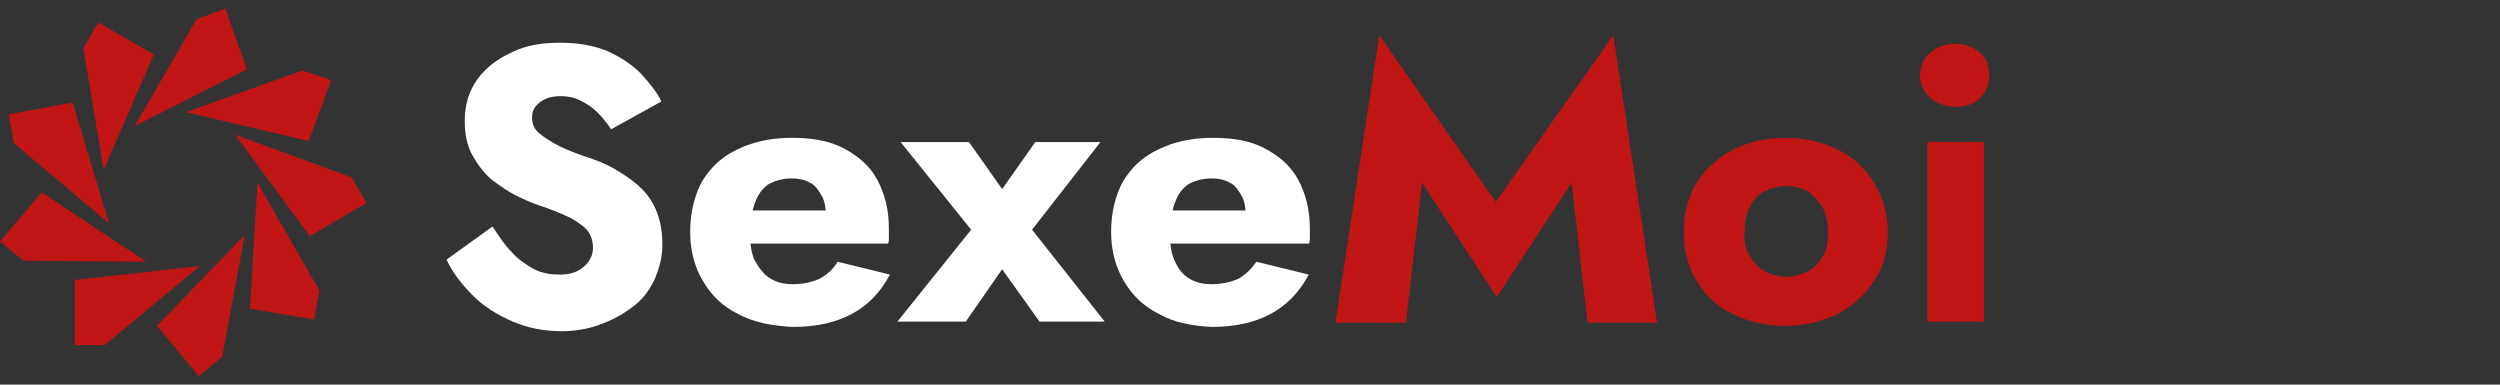
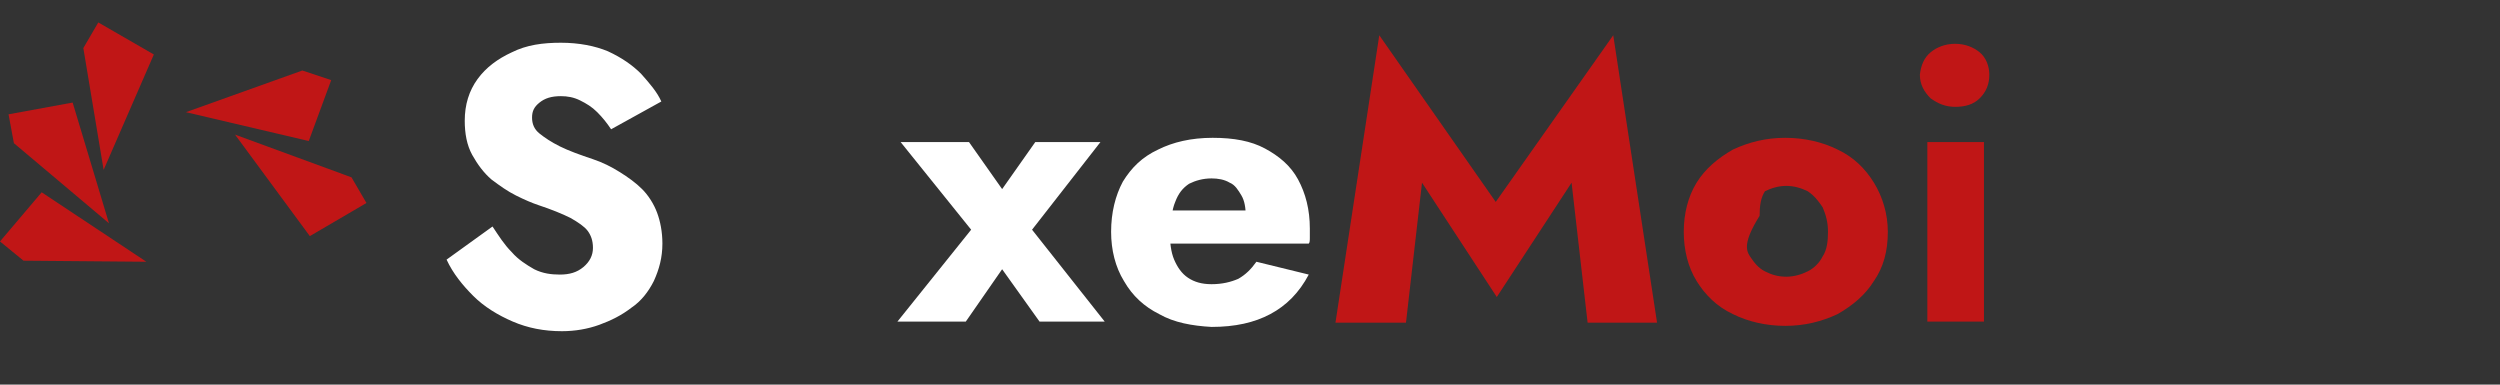
<svg xmlns="http://www.w3.org/2000/svg" version="1.1" id="Layer_1" x="0px" y="0px" width="234px" height="36px" viewBox="0 0 234 36" style="enable-background:new 0 0 234 36;" xml:space="preserve">
  <rect x="0" y="0" width="234" height="36" fill="#333333" stroke="none" />
  <style type="text/css">
	.st0{fill:#FFFFFF;}
	.st1{fill:#c01616;}
</style>
  <g>
    <path class="st0" d="M47.9,23.6c0.6,0.7,1.4,1.2,2.1,1.6c0.8,0.4,1.6,0.5,2.4,0.5c0.9,0,1.6-0.2,2.2-0.7c0.6-0.5,0.9-1.1,0.9-1.8   c0-0.7-0.2-1.2-0.5-1.6c-0.3-0.4-0.9-0.8-1.6-1.2c-0.8-0.4-1.8-0.8-3-1.2c-0.6-0.2-1.3-0.5-2.1-0.9c-0.8-0.4-1.5-0.9-2.3-1.5   c-0.7-0.6-1.3-1.4-1.8-2.3c-0.5-0.9-0.7-2-0.7-3.2c0-1.5,0.4-2.8,1.2-3.9c0.8-1.1,1.9-1.9,3.2-2.5C49.3,4.2,50.8,4,52.5,4   c1.7,0,3.2,0.3,4.4,0.8c1.3,0.6,2.3,1.3,3.1,2.1c0.8,0.9,1.5,1.7,1.9,2.6l-4.7,2.6c-0.4-0.6-0.8-1.1-1.3-1.6   c-0.5-0.5-1-0.8-1.6-1.1c-0.6-0.3-1.2-0.4-1.8-0.4c-0.9,0-1.5,0.2-2,0.6c-0.5,0.4-0.7,0.8-0.7,1.4c0,0.6,0.2,1.1,0.7,1.5   c0.5,0.4,1.1,0.8,1.9,1.2c0.8,0.4,1.9,0.8,3.1,1.2c0.9,0.3,1.7,0.7,2.5,1.2c0.8,0.5,1.5,1,2.1,1.6c0.6,0.6,1.1,1.4,1.4,2.2   c0.3,0.8,0.5,1.8,0.5,2.9c0,1.3-0.3,2.4-0.8,3.5c-0.5,1-1.2,1.9-2.1,2.5c-0.9,0.7-1.9,1.2-3,1.6C55,30.8,53.8,31,52.6,31   c-1.7,0-3.2-0.3-4.6-0.9c-1.4-0.6-2.7-1.4-3.7-2.4c-1-1-1.9-2.1-2.5-3.4l4.3-3.1C46.7,22.1,47.2,22.9,47.9,23.6z" />
-     <path class="st0" d="M69.1,29.4c-1.4-0.7-2.5-1.7-3.3-3.1c-0.8-1.3-1.2-2.9-1.2-4.6c0-1.8,0.4-3.4,1.1-4.7c0.8-1.3,1.8-2.3,3.3-3   c1.4-0.7,3.1-1.1,5.1-1.1c2,0,3.6,0.3,4.9,1c1.3,0.7,2.4,1.6,3.1,2.9c0.7,1.3,1.1,2.8,1.1,4.6c0,0.3,0,0.5,0,0.8   c0,0.3,0,0.5-0.1,0.6H67.8v-3.1h10.4l-1.3,1.7c0.1-0.2,0.2-0.4,0.3-0.6c0.1-0.3,0.1-0.5,0.1-0.6c0-0.7-0.1-1.4-0.4-1.9   c-0.3-0.5-0.6-1-1.1-1.2c-0.5-0.3-1.1-0.4-1.7-0.4c-0.8,0-1.5,0.2-2.1,0.5c-0.6,0.4-1,0.9-1.3,1.7c-0.3,0.7-0.4,1.7-0.5,2.8   c0,1,0.1,1.9,0.4,2.6C71,25,71.4,25.6,72,26c0.6,0.4,1.3,0.6,2.2,0.6c1,0,1.8-0.2,2.5-0.5c0.7-0.4,1.3-0.9,1.7-1.6l4.9,1.2   c-0.9,1.7-2.1,2.9-3.6,3.7c-1.5,0.8-3.3,1.2-5.5,1.2C72.3,30.5,70.6,30.2,69.1,29.4z" />
    <path class="st0" d="M103,13.3l-6.4,8.2l6.8,8.6h-6.1l-3.5-4.9l-3.4,4.9h-6.4l6.9-8.6l-6.6-8.2h6.4l3.1,4.4l3.1-4.4H103z" />
    <path class="st0" d="M108.5,29.4c-1.4-0.7-2.5-1.7-3.3-3.1c-0.8-1.3-1.2-2.9-1.2-4.6c0-1.8,0.4-3.4,1.1-4.7c0.8-1.3,1.8-2.3,3.3-3   c1.4-0.7,3.1-1.1,5.1-1.1s3.6,0.3,4.9,1c1.3,0.7,2.4,1.6,3.1,2.9c0.7,1.3,1.1,2.8,1.1,4.6c0,0.3,0,0.5,0,0.8c0,0.3,0,0.5-0.1,0.6   h-15.4v-3.1h10.4l-1.3,1.7c0.1-0.2,0.2-0.4,0.3-0.6c0.1-0.3,0.1-0.5,0.1-0.6c0-0.7-0.1-1.4-0.4-1.9c-0.3-0.5-0.6-1-1.1-1.2   c-0.5-0.3-1.1-0.4-1.7-0.4c-0.8,0-1.5,0.2-2.1,0.5c-0.6,0.4-1,0.9-1.3,1.7c-0.3,0.7-0.4,1.7-0.5,2.8c0,1,0.1,1.9,0.4,2.6   c0.3,0.7,0.7,1.3,1.3,1.7c0.6,0.4,1.3,0.6,2.2,0.6c1,0,1.8-0.2,2.5-0.5c0.7-0.4,1.2-0.9,1.7-1.6l4.9,1.2c-0.9,1.7-2.1,2.9-3.6,3.7   c-1.5,0.8-3.3,1.2-5.5,1.2C111.6,30.5,109.9,30.2,108.5,29.4z" />
    <path class="st1" d="M131.6,30.2H125l4.1-26.9l10.9,15.6L151,3.3l4.1,26.9h-6.5l-1.5-13.1l-7,10.7l-7-10.7L131.6,30.2z" />
-     <path class="st1" d="M158.8,17.1c0.8-1.3,2-2.3,3.4-3.1c1.5-0.7,3.1-1.1,4.9-1.1c1.8,0,3.5,0.4,4.9,1.1c1.5,0.7,2.6,1.8,3.4,3.1   c0.8,1.3,1.3,2.9,1.3,4.6c0,1.8-0.4,3.3-1.3,4.6c-0.8,1.3-2,2.3-3.4,3.1c-1.5,0.7-3.1,1.1-4.9,1.1c-1.8,0-3.5-0.4-4.9-1.1   c-1.5-0.7-2.6-1.8-3.4-3.1c-0.8-1.3-1.2-2.9-1.2-4.6C157.6,20,158,18.4,158.8,17.1z M163.8,24c0.4,0.6,0.8,1.1,1.4,1.4   c0.6,0.3,1.2,0.5,2,0.5c0.7,0,1.4-0.2,2-0.5c0.6-0.3,1.1-0.8,1.4-1.4c0.4-0.6,0.5-1.4,0.5-2.3c0-0.9-0.2-1.6-0.5-2.3   c-0.4-0.6-0.8-1.1-1.4-1.5c-0.6-0.3-1.3-0.5-2-0.5c-0.7,0-1.4,0.2-2,0.5c-0.6,0.3-1.1,0.8-1.4,1.5c-0.4,0.6-0.5,1.4-0.5,2.3   C163.2,22.6,163.4,23.4,163.8,24z" />
+     <path class="st1" d="M158.8,17.1c0.8-1.3,2-2.3,3.4-3.1c1.5-0.7,3.1-1.1,4.9-1.1c1.8,0,3.5,0.4,4.9,1.1c1.5,0.7,2.6,1.8,3.4,3.1   c0.8,1.3,1.3,2.9,1.3,4.6c0,1.8-0.4,3.3-1.3,4.6c-0.8,1.3-2,2.3-3.4,3.1c-1.5,0.7-3.1,1.1-4.9,1.1c-1.8,0-3.5-0.4-4.9-1.1   c-1.5-0.7-2.6-1.8-3.4-3.1c-0.8-1.3-1.2-2.9-1.2-4.6C157.6,20,158,18.4,158.8,17.1z M163.8,24c0.4,0.6,0.8,1.1,1.4,1.4   c0.6,0.3,1.2,0.5,2,0.5c0.7,0,1.4-0.2,2-0.5c0.6-0.3,1.1-0.8,1.4-1.4c0.4-0.6,0.5-1.4,0.5-2.3c0-0.9-0.2-1.6-0.5-2.3   c-0.4-0.6-0.8-1.1-1.4-1.5c-0.6-0.3-1.3-0.5-2-0.5c-0.7,0-1.4,0.2-2,0.5c-0.4,0.6-0.5,1.4-0.5,2.3   C163.2,22.6,163.4,23.4,163.8,24z" />
    <path class="st1" d="M180.7,4.9c0.6-0.5,1.4-0.8,2.3-0.8c0.9,0,1.7,0.3,2.3,0.8c0.6,0.5,0.9,1.3,0.9,2.1c0,0.9-0.3,1.6-0.9,2.2   c-0.6,0.6-1.4,0.8-2.3,0.8c-0.9,0-1.6-0.3-2.3-0.8c-0.6-0.6-1-1.3-1-2.2C179.8,6.1,180.1,5.4,180.7,4.9z M185.7,13.3v16.8h-5.3   V13.3H185.7z" />
    <g>
      <g>
        <polygon class="st1" points="2.2,24.4 0,22.6 3.9,18 13.7,24.5    " />
      </g>
      <g>
        <polygon class="st1" points="1.3,13.4 0.8,10.7 6.8,9.6 10.2,20.9    " />
      </g>
      <g>
        <polygon class="st1" points="7.8,4.5 9.2,2.1 14.4,5.1 9.7,15.9    " />
      </g>
      <g>
-         <polygon class="st1" points="18.4,1.8 21.1,0.8 23.1,6.5 12.6,11.8    " />
-       </g>
+         </g>
      <g>
        <polygon class="st1" points="28.3,6.6 31,7.5 28.9,13.2 17.4,10.5    " />
      </g>
      <g>
        <polygon class="st1" points="32.9,16.6 34.3,19 29,22.1 22,12.6    " />
      </g>
      <g>
-         <polygon class="st1" points="29.9,27.2 29.4,29.9 23.4,28.9 24.1,17.1    " />
-       </g>
+         </g>
      <g>
-         <polygon class="st1" points="20.8,33.4 18.6,35.2 14.7,30.5 22.9,22    " />
-       </g>
+         </g>
      <g>
-         <polygon class="st1" points="9.8,32.3 7,32.3 7,26.2 18.7,24.9    " />
-       </g>
+         </g>
    </g>
  </g>
</svg>